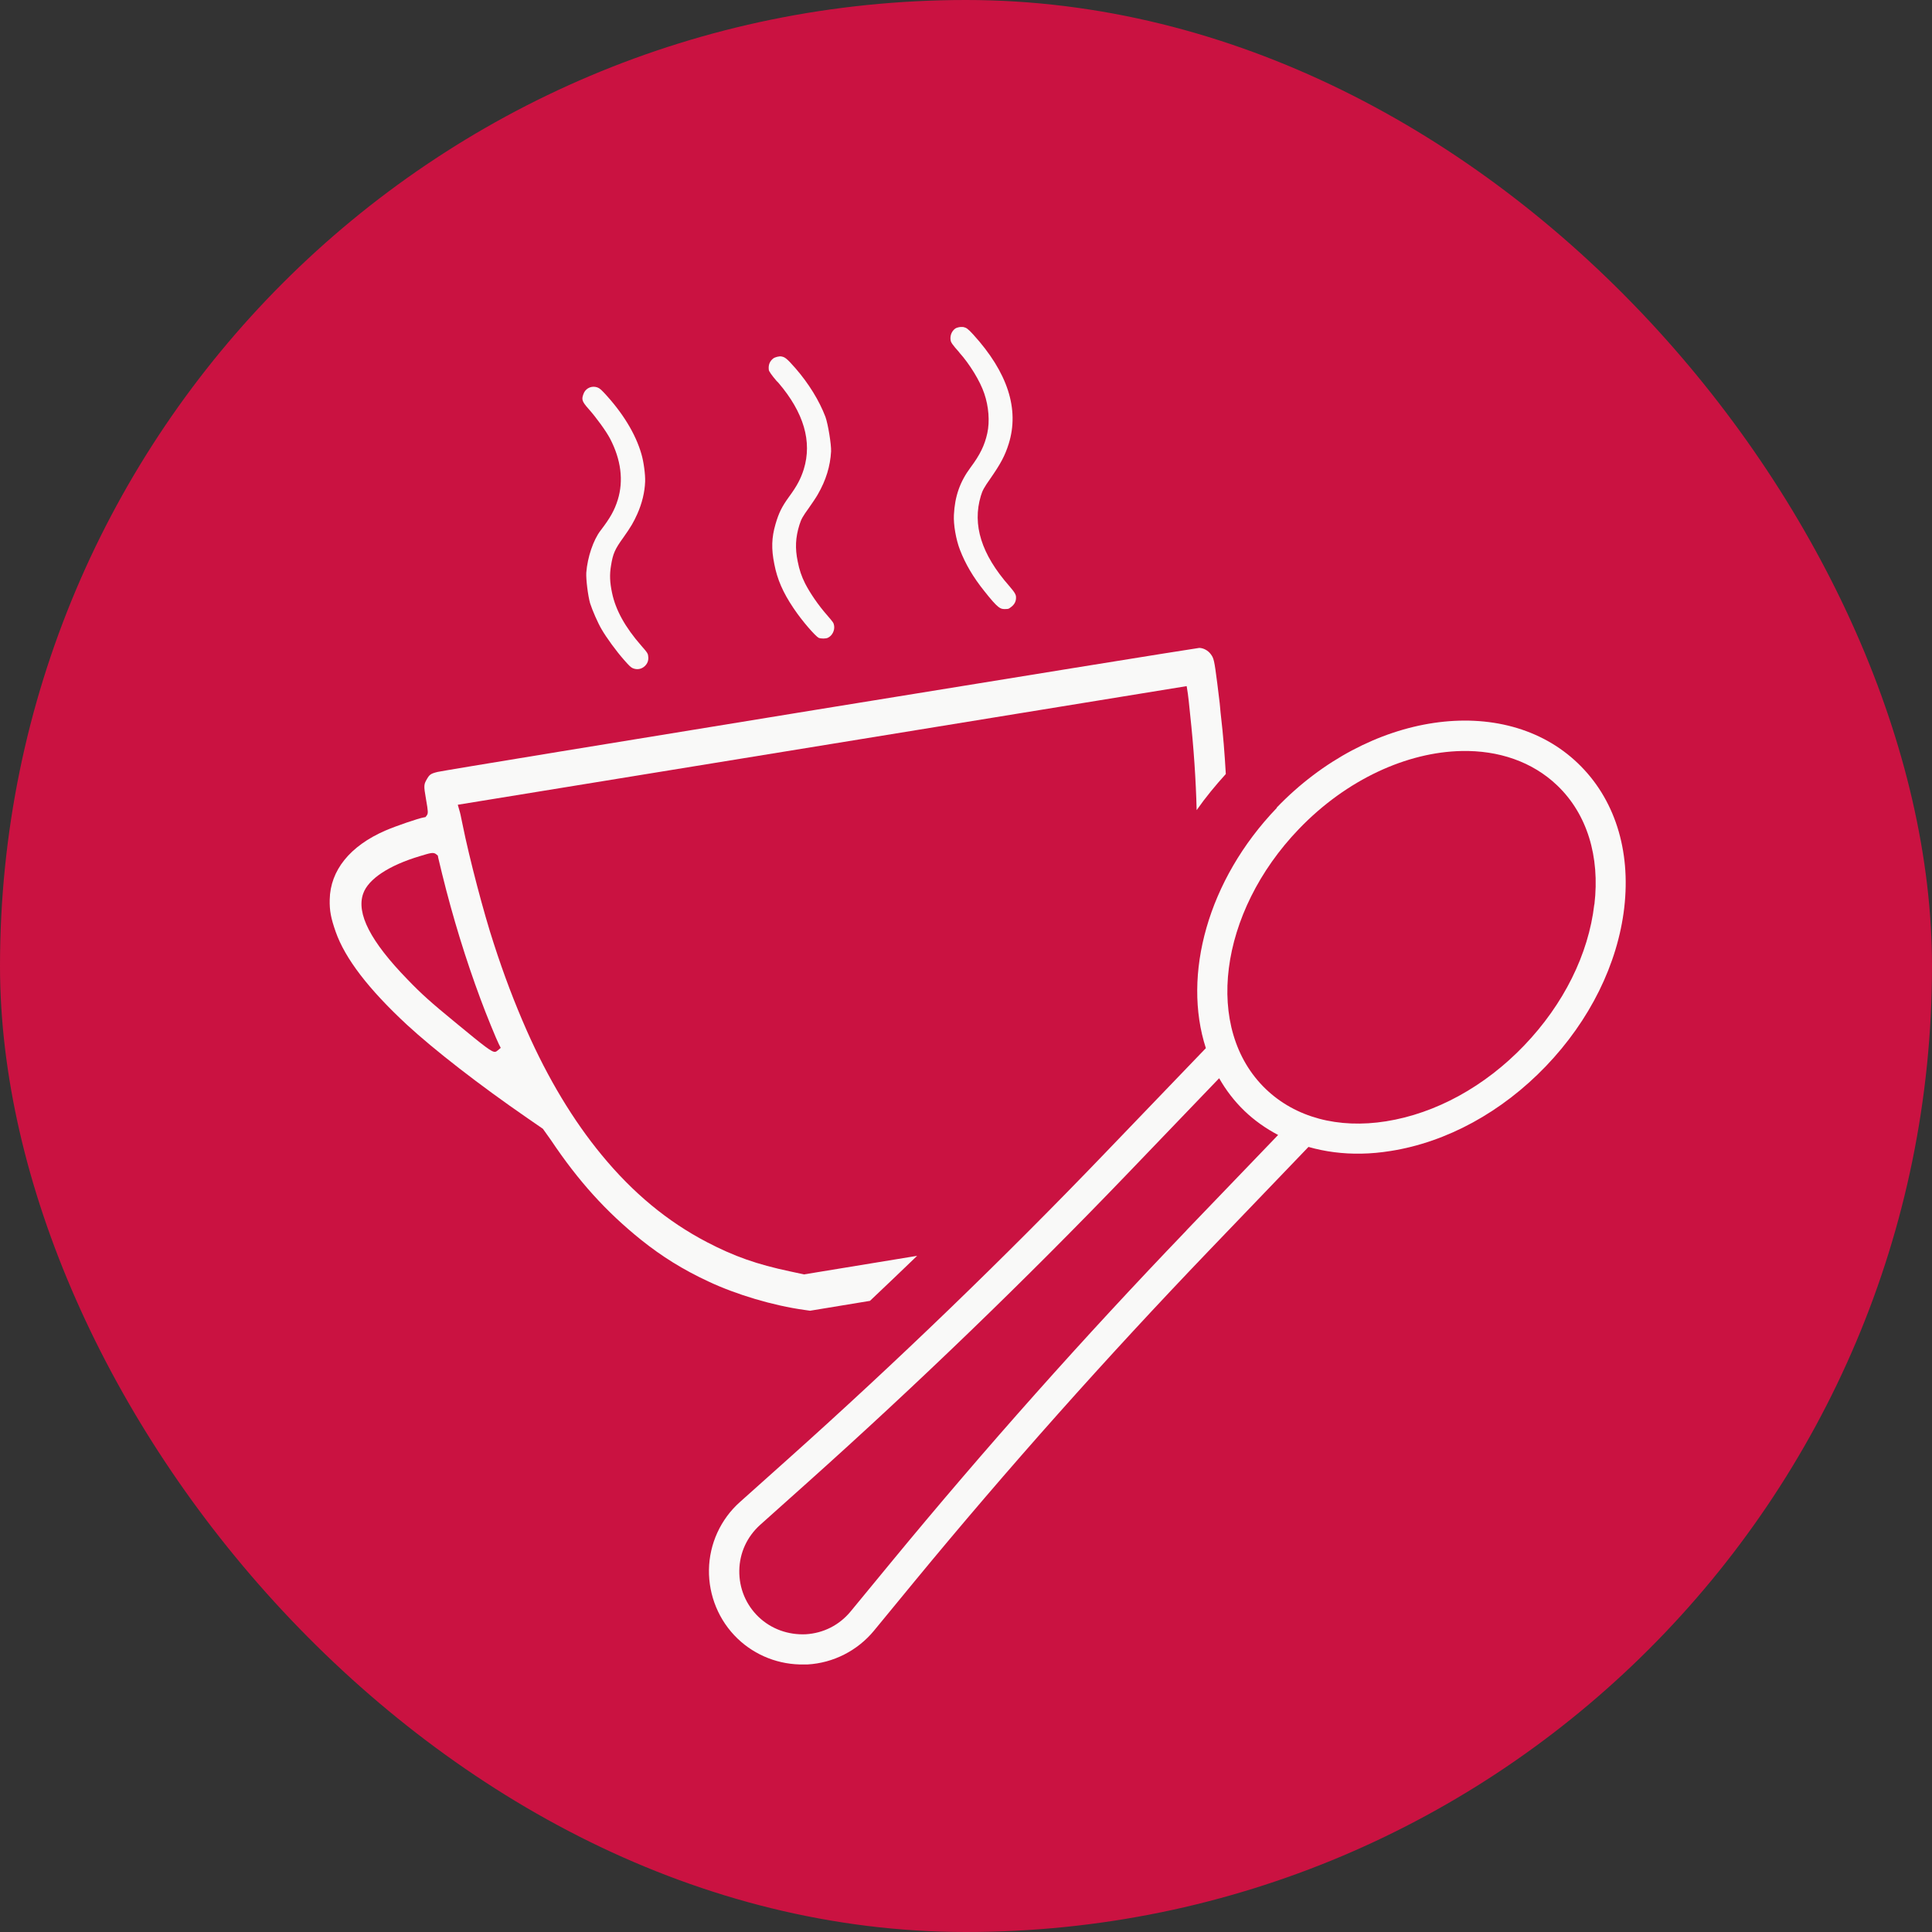
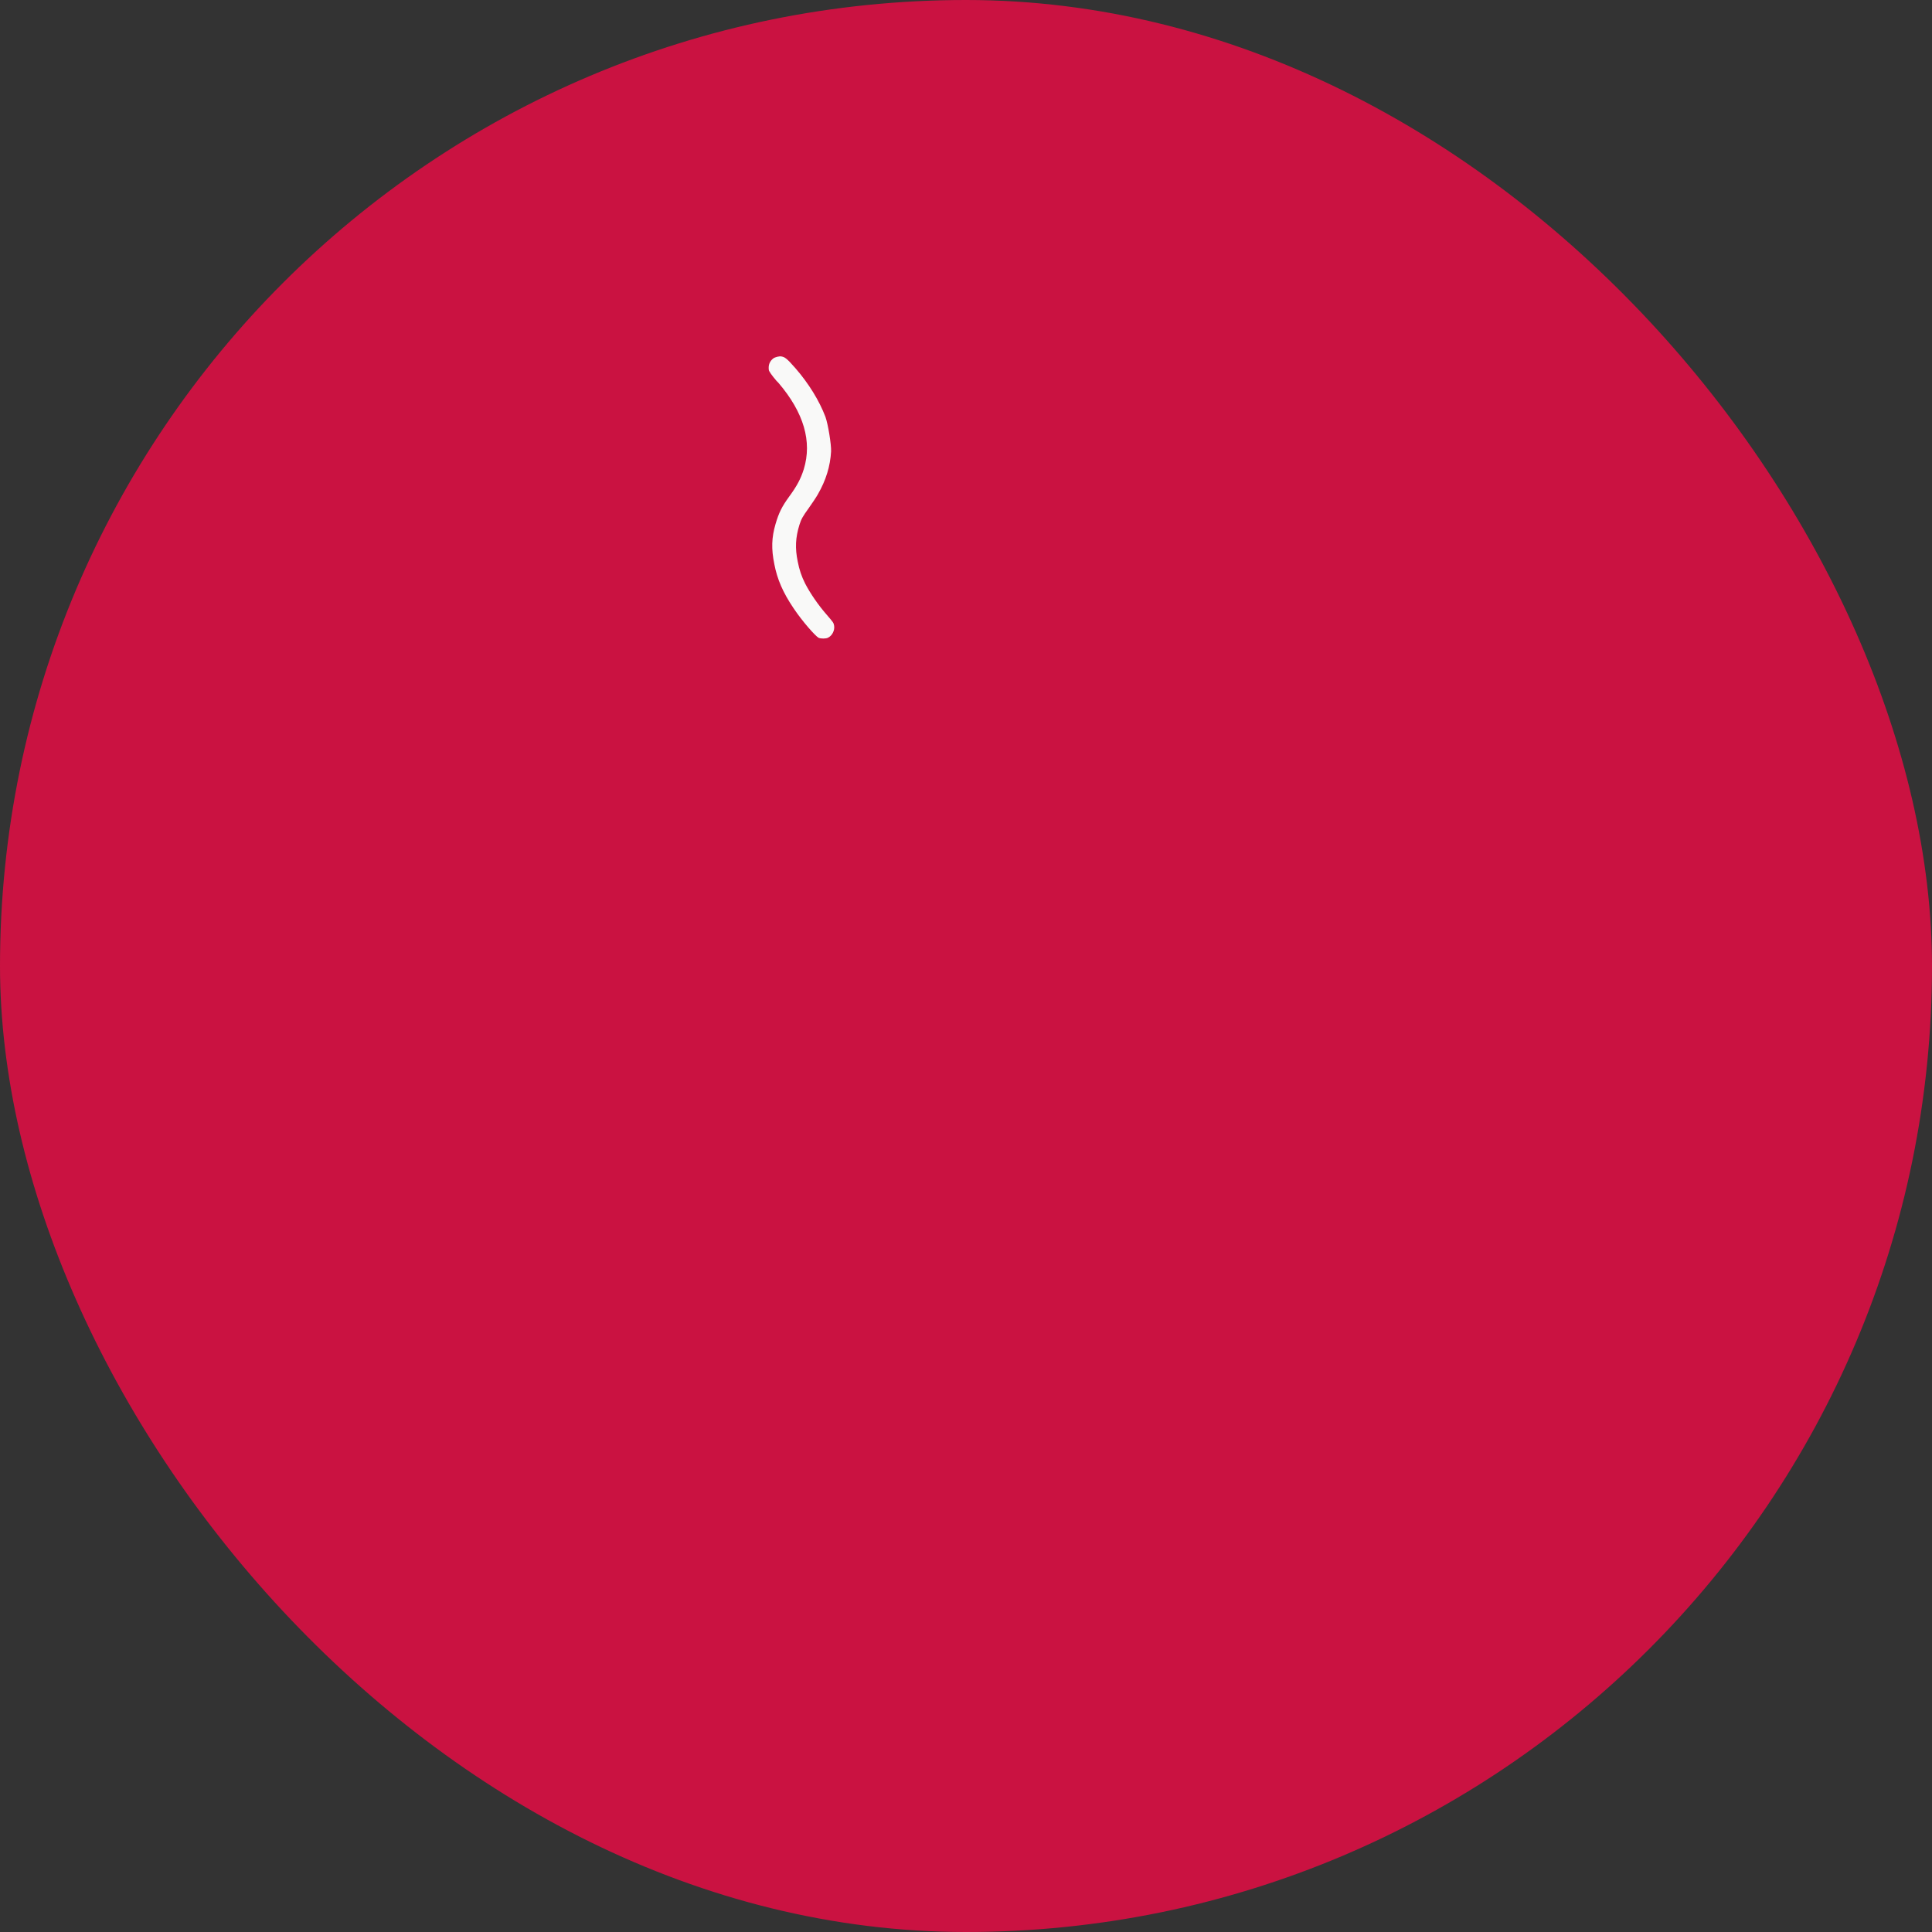
<svg xmlns="http://www.w3.org/2000/svg" fill="none" viewBox="0 0 65 65" height="65" width="65">
  <rect x="0" y="0" width="65" height="65" fill="#333333" stroke="none" />
  <rect fill="#CA1241" rx="32.5" height="65" width="65" />
-   <path fill="#F9F9F8" d="M32.27 11.855C32.623 12.248 32.973 12.818 33.114 13.238C33.264 13.671 33.304 14.184 33.216 14.577C33.127 14.984 32.968 15.306 32.654 15.726C32.296 16.208 32.124 16.698 32.093 17.322C32.075 17.653 32.164 18.157 32.296 18.497C32.478 18.97 32.738 19.416 33.118 19.889C33.587 20.481 33.658 20.503 33.852 20.49C33.918 20.486 33.931 20.49 33.998 20.437C34.126 20.349 34.188 20.234 34.183 20.097C34.183 20.009 34.148 19.938 33.949 19.708C33.017 18.647 32.707 17.657 32.999 16.685C33.056 16.495 33.105 16.407 33.322 16.097C33.666 15.602 33.812 15.329 33.936 14.935C34.303 13.764 33.901 12.527 32.743 11.254C32.557 11.051 32.508 11.024 32.407 11.002C32.38 10.998 32.341 11.002 32.301 11.002C32.234 11.011 32.164 11.033 32.137 11.055C32.018 11.139 31.956 11.298 31.983 11.448C31.991 11.515 32.036 11.59 32.27 11.851V11.855Z" />
  <path fill="#F9F9F8" d="M26.145 12.832L26.193 12.884C27.042 13.879 27.329 14.855 27.042 15.788C26.94 16.111 26.808 16.358 26.551 16.707C26.304 17.047 26.202 17.255 26.092 17.631C25.959 18.086 25.946 18.466 26.052 18.983C26.149 19.487 26.339 19.929 26.693 20.455C26.998 20.914 27.439 21.405 27.541 21.458C27.621 21.493 27.789 21.489 27.851 21.458C27.996 21.392 28.089 21.21 28.063 21.051C28.045 20.954 28.045 20.95 27.82 20.689C27.532 20.362 27.254 19.955 27.086 19.628C26.967 19.39 26.892 19.169 26.838 18.89C26.746 18.444 26.763 18.086 26.896 17.657C26.958 17.459 27.011 17.37 27.205 17.101C27.325 16.933 27.466 16.721 27.515 16.632C27.789 16.159 27.934 15.682 27.961 15.187C27.97 14.953 27.859 14.268 27.771 14.025C27.563 13.477 27.205 12.898 26.763 12.39C26.458 12.04 26.401 12.014 26.286 11.992C26.22 11.979 26.078 12.014 26.017 12.058C25.897 12.151 25.844 12.279 25.866 12.447C25.875 12.5 25.966 12.628 26.14 12.832H26.145Z" />
-   <path fill="#F9F9F8" d="M20.525 14.758C20.892 15.461 20.984 16.168 20.785 16.813C20.675 17.167 20.529 17.427 20.207 17.847C19.964 18.161 19.765 18.744 19.725 19.266C19.712 19.491 19.782 20.048 19.853 20.296C19.928 20.53 20.109 20.95 20.242 21.175C20.401 21.449 20.728 21.9 20.993 22.2C21.174 22.408 21.227 22.452 21.285 22.479C21.426 22.541 21.577 22.518 21.692 22.412C21.78 22.328 21.82 22.231 21.811 22.108C21.802 21.993 21.798 21.975 21.572 21.719C21.033 21.104 20.71 20.521 20.591 19.942C20.516 19.588 20.507 19.332 20.556 19.036C20.622 18.625 20.684 18.484 20.971 18.086C21.227 17.724 21.316 17.573 21.444 17.286C21.599 16.937 21.692 16.561 21.705 16.203C21.714 15.969 21.656 15.532 21.581 15.28C21.387 14.599 20.945 13.874 20.304 13.194C20.176 13.057 20.123 13.035 20.034 13.017C19.858 12.986 19.685 13.088 19.628 13.26C19.57 13.424 19.561 13.49 19.8 13.755C20.056 14.042 20.397 14.511 20.525 14.758Z" />
-   <path fill="#F9F9F8" d="M27.06 42.878L26.587 42.776C25.46 42.538 24.7 42.268 23.785 41.791C22.455 41.097 21.297 40.138 20.245 38.861C19.286 37.699 18.438 36.289 17.722 34.672C17.311 33.739 16.957 32.811 16.613 31.746C16.281 30.738 15.79 28.873 15.565 27.751L15.517 27.521C15.499 27.437 15.486 27.366 15.477 27.34L15.402 27.075L39.924 23.084L39.964 23.34C39.973 23.393 40.008 23.698 40.039 24.021C40.163 25.166 40.234 26.239 40.26 27.256C40.556 26.832 40.888 26.43 41.241 26.041C41.202 25.351 41.148 24.688 41.082 24.131L41.065 23.977C41.056 23.88 41.047 23.8 41.047 23.778C41.047 23.721 40.976 23.19 40.954 22.991C40.852 22.191 40.835 22.143 40.733 22.006C40.64 21.882 40.49 21.802 40.349 21.798C39.783 21.869 15.075 25.886 14.726 25.97C14.487 26.027 14.451 26.063 14.367 26.204C14.261 26.39 14.248 26.412 14.332 26.885C14.407 27.309 14.407 27.362 14.359 27.433L14.315 27.49L14.248 27.503C14.085 27.53 13.316 27.791 12.962 27.945C11.773 28.462 11.111 29.284 11.093 30.265C11.084 30.637 11.133 30.889 11.292 31.344C11.61 32.25 12.396 33.275 13.691 34.477C14.602 35.317 16.117 36.497 17.753 37.624L18.265 37.977L18.539 38.362C19.459 39.736 20.395 40.77 21.567 41.712C22.26 42.268 22.976 42.715 23.829 43.112C24.766 43.554 26.008 43.925 27.064 44.071L27.254 44.098L29.269 43.766C29.8 43.263 30.33 42.759 30.856 42.251L27.06 42.874V42.878ZM16.741 35.343C16.714 35.365 16.692 35.383 16.661 35.387C16.551 35.405 16.33 35.233 15.318 34.398C14.482 33.712 14.182 33.443 13.709 32.952C12.467 31.675 11.981 30.73 12.22 30.062C12.392 29.572 13.09 29.112 14.129 28.803C14.478 28.697 14.566 28.67 14.659 28.728L14.73 28.785L14.743 28.856C14.743 28.856 14.774 28.993 14.814 29.152L14.876 29.408C15.238 30.88 15.676 32.294 16.166 33.611C16.352 34.119 16.714 34.998 16.78 35.122L16.847 35.255L16.741 35.343Z" />
-   <path fill="#F9F9F8" d="M42.957 27.181C40.623 29.612 39.775 32.811 40.57 35.264L37.198 38.773C33.778 42.335 30.172 45.813 26.486 49.11L24.895 50.533C24.245 51.111 23.865 51.942 23.852 52.813C23.839 53.684 24.188 54.528 24.815 55.129C25.412 55.703 26.221 56.017 27.052 55.999C27.091 55.999 27.131 55.999 27.166 55.999C28.033 55.951 28.85 55.535 29.403 54.864L30.759 53.215C33.901 49.401 37.234 45.663 40.654 42.096L44.022 38.587C44.578 38.746 45.179 38.826 45.807 38.813C46.125 38.808 46.452 38.777 46.784 38.724C48.671 38.428 50.527 37.416 52.007 35.874C53.488 34.331 54.425 32.435 54.646 30.54C54.871 28.591 54.319 26.863 53.09 25.683C50.593 23.283 46.046 23.955 42.952 27.172L42.957 27.181ZM39.92 41.394C36.478 44.977 33.133 48.734 29.973 52.57L28.616 54.218C28.236 54.678 27.701 54.947 27.109 54.983C26.521 55.009 25.951 54.81 25.522 54.4C25.094 53.989 24.864 53.432 24.873 52.839C24.882 52.243 25.134 51.699 25.576 51.301L27.166 49.879C30.87 46.564 34.494 43.068 37.932 39.489L41.017 36.276C41.246 36.678 41.529 37.049 41.869 37.376C42.21 37.703 42.59 37.968 43.001 38.185L39.916 41.394H39.92ZM53.638 30.429C53.444 32.108 52.604 33.792 51.278 35.175C49.952 36.559 48.3 37.46 46.633 37.725C45.016 37.982 43.58 37.593 42.585 36.638C40.495 34.632 40.994 30.708 43.699 27.892C45.312 26.213 47.349 25.303 49.175 25.267C50.412 25.241 51.552 25.621 52.396 26.43C53.391 27.384 53.833 28.807 53.642 30.429H53.638Z" />
</svg>